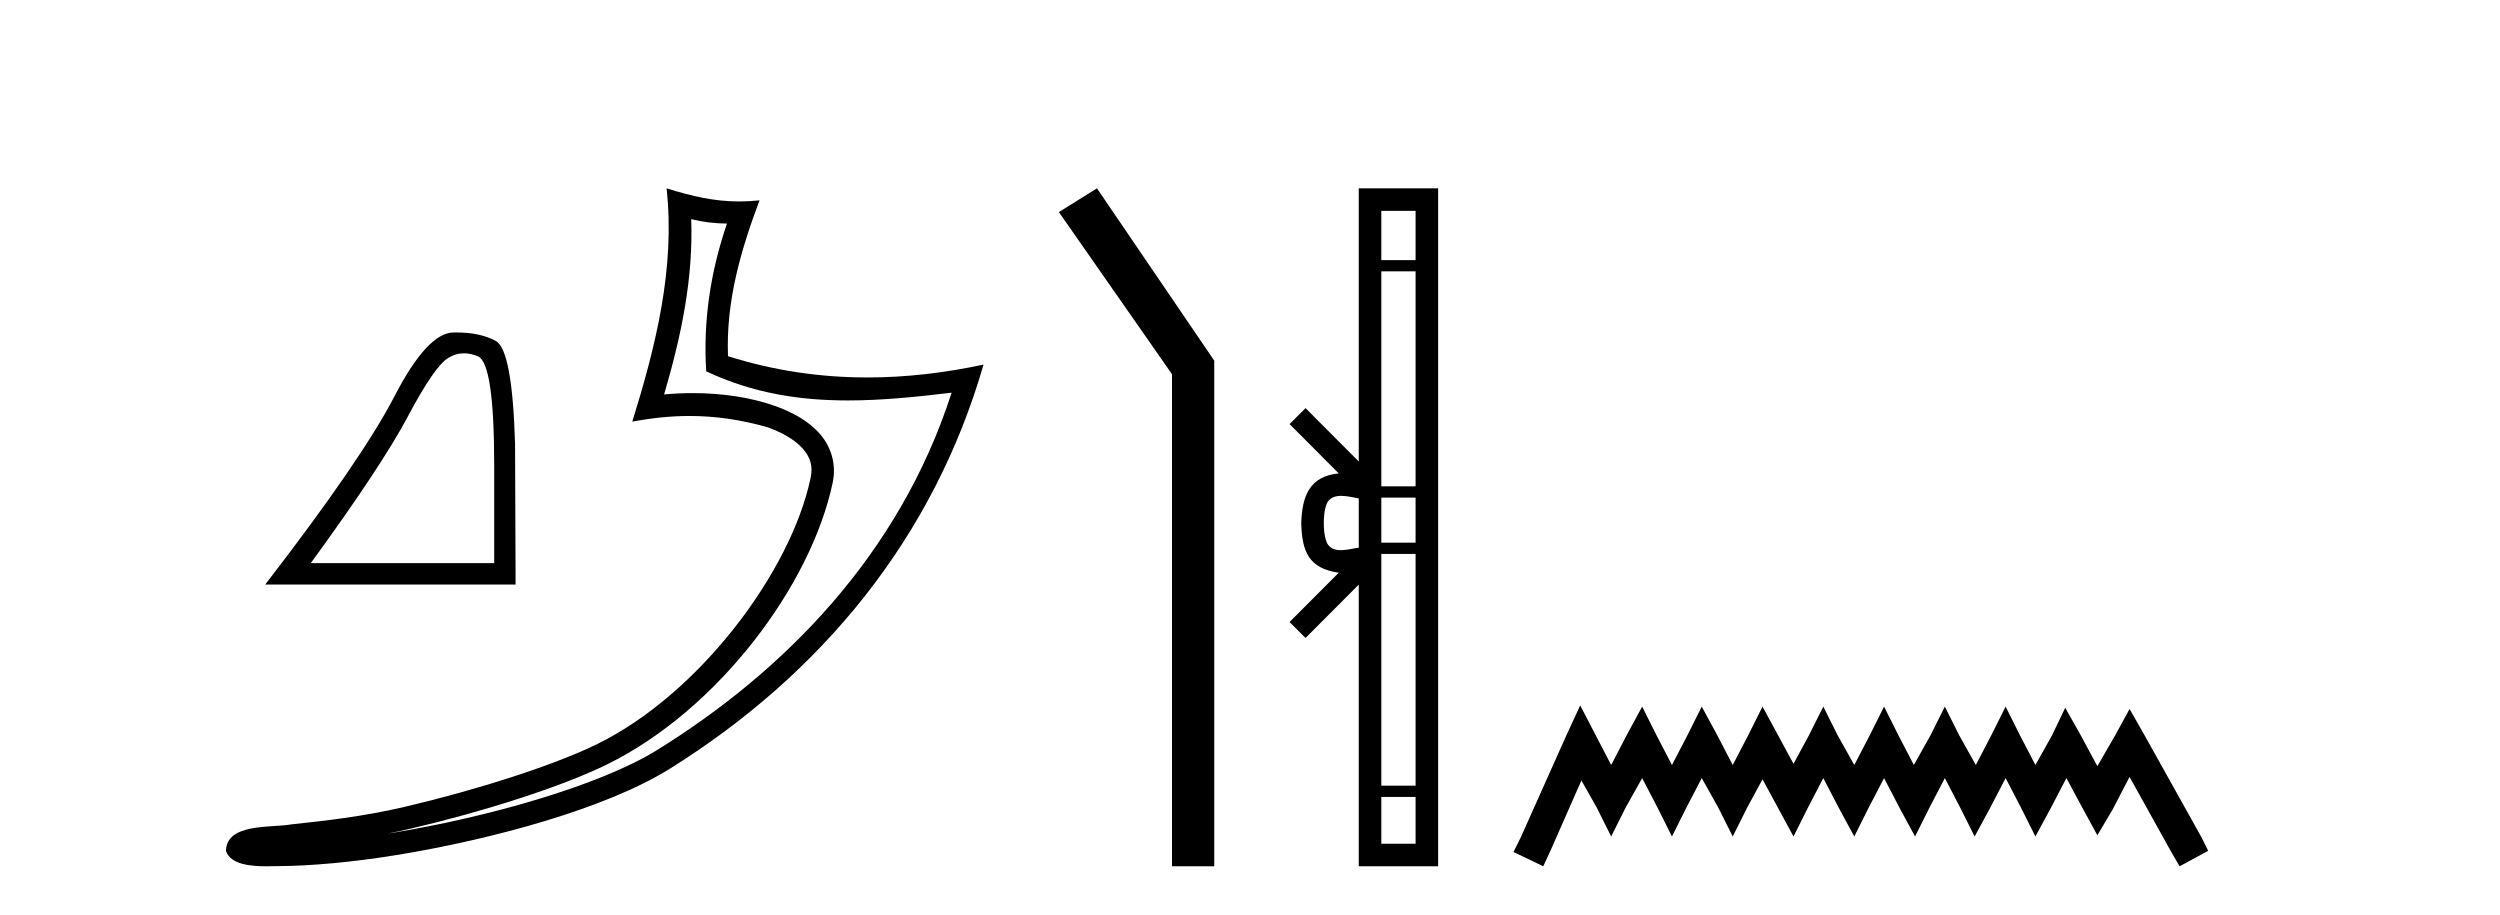
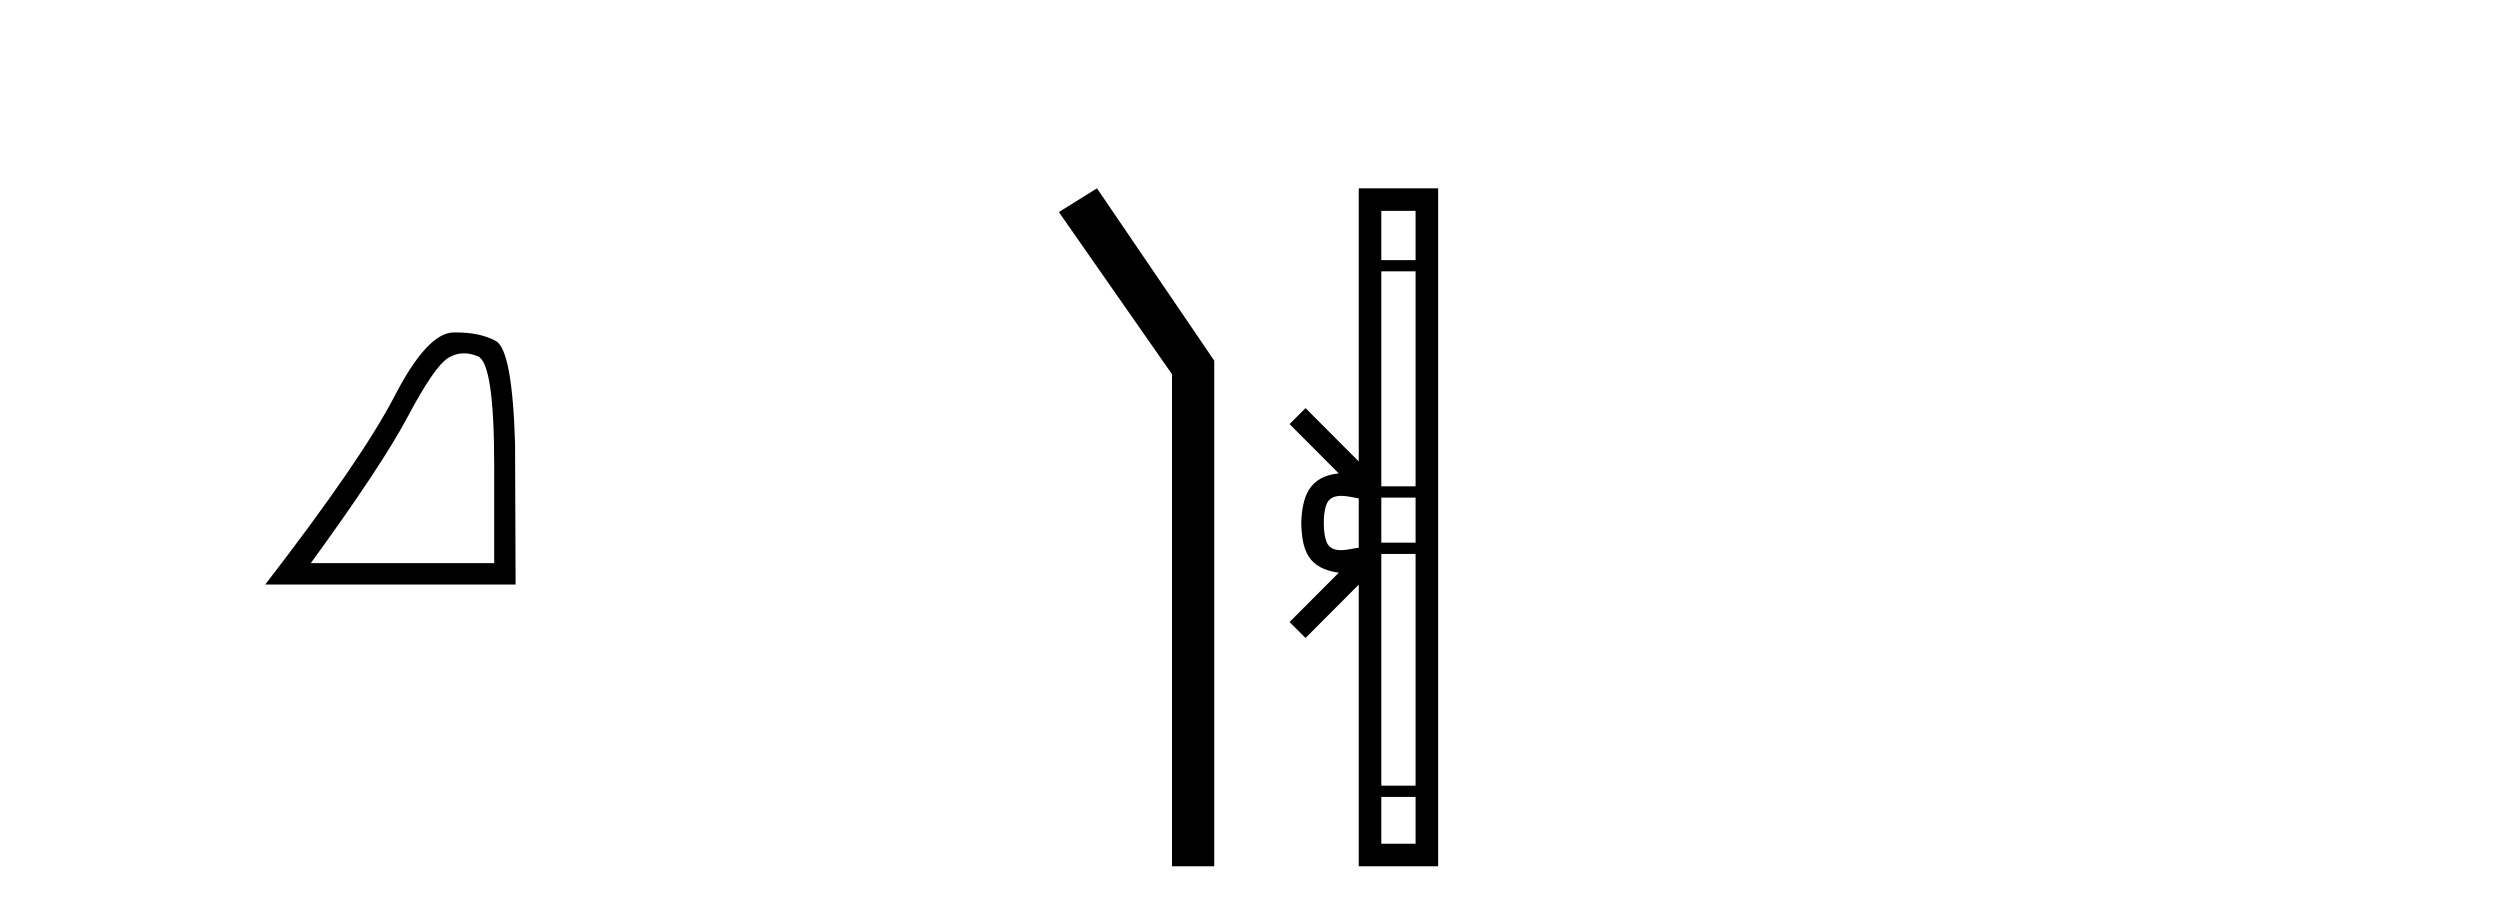
<svg xmlns="http://www.w3.org/2000/svg" width="112.0" height="41.0">
  <path d="M 20.788 15.828 Q 21.09 15.828 21.414 15.966 Q 22.14 16.273 22.14 20.849 L 22.14 25.228 L 13.923 25.228 Q 17.097 20.873 18.278 18.647 Q 19.459 16.421 20.074 16.039 Q 20.414 15.828 20.788 15.828 ZM 20.439 14.894 Q 20.374 14.894 20.307 14.895 Q 19.139 14.92 17.675 17.749 Q 16.211 20.578 11.882 26.187 L 23.099 26.187 L 23.075 19.889 Q 22.952 15.683 22.214 15.277 Q 21.518 14.894 20.439 14.894 Z" style="fill:#000000;stroke:none" />
-   <path d="M 30.966 9.818 C 31.518 9.952 31.995 10.008 32.569 10.017 C 31.834 12.15 31.495 14.384 31.638 16.635 C 33.742 17.625 35.842 17.94 37.987 17.94 C 39.508 17.94 41.051 17.782 42.633 17.592 L 42.633 17.592 C 40.283 24.89 35.087 30.096 29.446 33.597 C 26.845 35.211 21.777 36.624 17.606 37.307 C 17.528 37.319 17.451 37.33 17.374 37.342 C 17.702 37.278 18.033 37.209 18.37 37.13 C 21.665 36.359 25.161 35.25 27.22 34.234 C 32.164 31.795 36.339 26.226 37.305 21.621 C 37.477 20.805 37.239 20.033 36.748 19.459 C 36.256 18.885 35.543 18.478 34.717 18.185 C 33.633 17.8 32.341 17.611 31.029 17.611 C 30.603 17.611 30.175 17.631 29.752 17.671 C 30.54 14.984 31.059 12.461 30.966 9.818 ZM 29.862 8.437 C 30.256 12.008 29.377 15.506 28.327 18.89 C 29.215 18.722 30.059 18.636 30.895 18.636 C 32.044 18.636 33.175 18.799 34.378 19.138 C 35.094 19.392 35.655 19.738 35.979 20.117 C 36.304 20.496 36.427 20.879 36.315 21.413 C 35.438 25.59 31.36 31.063 26.772 33.326 C 24.862 34.269 21.378 35.387 18.139 36.145 C 16.255 36.586 14.455 36.783 13.073 36.929 C 12.177 37.097 10.143 36.857 10.124 38.122 C 10.327 38.733 11.227 38.809 11.941 38.809 C 12.168 38.809 12.376 38.802 12.538 38.801 C 13.88 38.792 15.746 38.636 17.769 38.305 C 22.027 37.609 27.113 36.236 29.98 34.457 C 36.801 30.205 41.821 24.099 44.063 16.333 L 44.063 16.333 C 42.319 16.707 40.585 16.91 38.86 16.91 C 36.763 16.91 34.68 16.611 32.614 15.958 C 32.52 13.506 33.177 11.242 34.026 8.976 L 34.026 8.976 C 33.711 9.009 33.41 9.025 33.119 9.025 C 31.994 9.025 31.005 8.793 29.862 8.437 Z" style="fill:#000000;stroke:none" />
  <path d="M 49.144 8.437 L 47.438 9.501 L 52.506 16.765 L 52.506 38.809 L 54.398 38.809 L 54.398 16.157 L 49.144 8.437 Z" style="fill:#000000;stroke:none" />
  <path d="M 59.307 23.433 C 59.307 22.941 59.39 22.644 59.478 22.49 C 59.763 22.044 60.446 22.257 60.872 22.329 L 60.872 24.537 C 60.436 24.59 59.771 24.831 59.478 24.375 C 59.39 24.221 59.307 23.925 59.307 23.433 ZM 61.883 35.703 L 63.418 35.703 L 63.418 37.798 L 61.883 37.798 ZM 61.883 24.817 L 63.418 24.817 L 63.418 35.198 L 61.883 35.198 ZM 61.883 22.293 L 63.418 22.293 L 63.418 24.313 L 61.883 24.313 ZM 61.883 12.157 L 63.418 12.157 L 63.418 21.789 L 61.883 21.789 ZM 61.883 9.448 L 63.418 9.448 L 63.418 11.653 L 61.883 11.653 ZM 57.772 27.867 L 58.488 28.581 L 60.872 26.191 L 60.872 38.809 L 64.429 38.809 L 64.429 8.437 L 60.872 8.437 L 60.872 20.674 L 58.488 18.284 L 57.772 18.999 L 59.976 21.208 C 58.64 21.341 58.334 22.256 58.296 23.433 C 58.329 24.69 58.614 25.462 59.976 25.658 L 57.772 27.867 Z" style="fill:#000000;stroke:none" />
-   <path d="M 70.793 31.602 L 70.153 32.99 L 68.124 37.528 L 67.804 38.169 L 69.138 38.809 L 69.459 38.115 L 70.847 34.966 L 71.541 36.193 L 72.181 37.475 L 72.822 36.193 L 73.569 34.859 L 74.263 36.193 L 74.904 37.475 L 75.544 36.193 L 76.238 34.859 L 76.986 36.193 L 77.626 37.475 L 78.267 36.193 L 78.961 34.912 L 79.655 36.193 L 80.349 37.475 L 80.99 36.193 L 81.684 34.859 L 82.378 36.193 L 83.072 37.475 L 83.712 36.193 L 84.406 34.859 L 85.1 36.193 L 85.794 37.475 L 86.435 36.193 L 87.129 34.859 L 87.823 36.193 L 88.464 37.475 L 89.158 36.193 L 89.852 34.859 L 90.546 36.193 L 91.186 37.475 L 91.88 36.193 L 92.574 34.859 L 93.322 36.247 L 93.962 37.421 L 94.656 36.247 L 95.404 34.805 L 97.272 38.169 L 97.646 38.809 L 98.927 38.115 L 98.607 37.475 L 96.044 32.884 L 95.404 31.763 L 94.763 32.937 L 93.962 34.325 L 93.215 32.937 L 92.521 31.709 L 91.934 32.937 L 91.186 34.272 L 90.492 32.937 L 89.852 31.656 L 89.211 32.937 L 88.517 34.272 L 87.77 32.937 L 87.129 31.656 L 86.488 32.937 L 85.741 34.272 L 85.047 32.937 L 84.406 31.656 L 83.766 32.937 L 83.072 34.272 L 82.324 32.937 L 81.684 31.656 L 81.043 32.937 L 80.349 34.218 L 79.655 32.937 L 78.961 31.656 L 78.32 32.937 L 77.626 34.272 L 76.932 32.937 L 76.238 31.656 L 75.598 32.937 L 74.904 34.272 L 74.21 32.937 L 73.569 31.656 L 72.875 32.937 L 72.181 34.272 L 71.487 32.937 L 70.793 31.602 Z" style="fill:#000000;stroke:none" />
</svg>